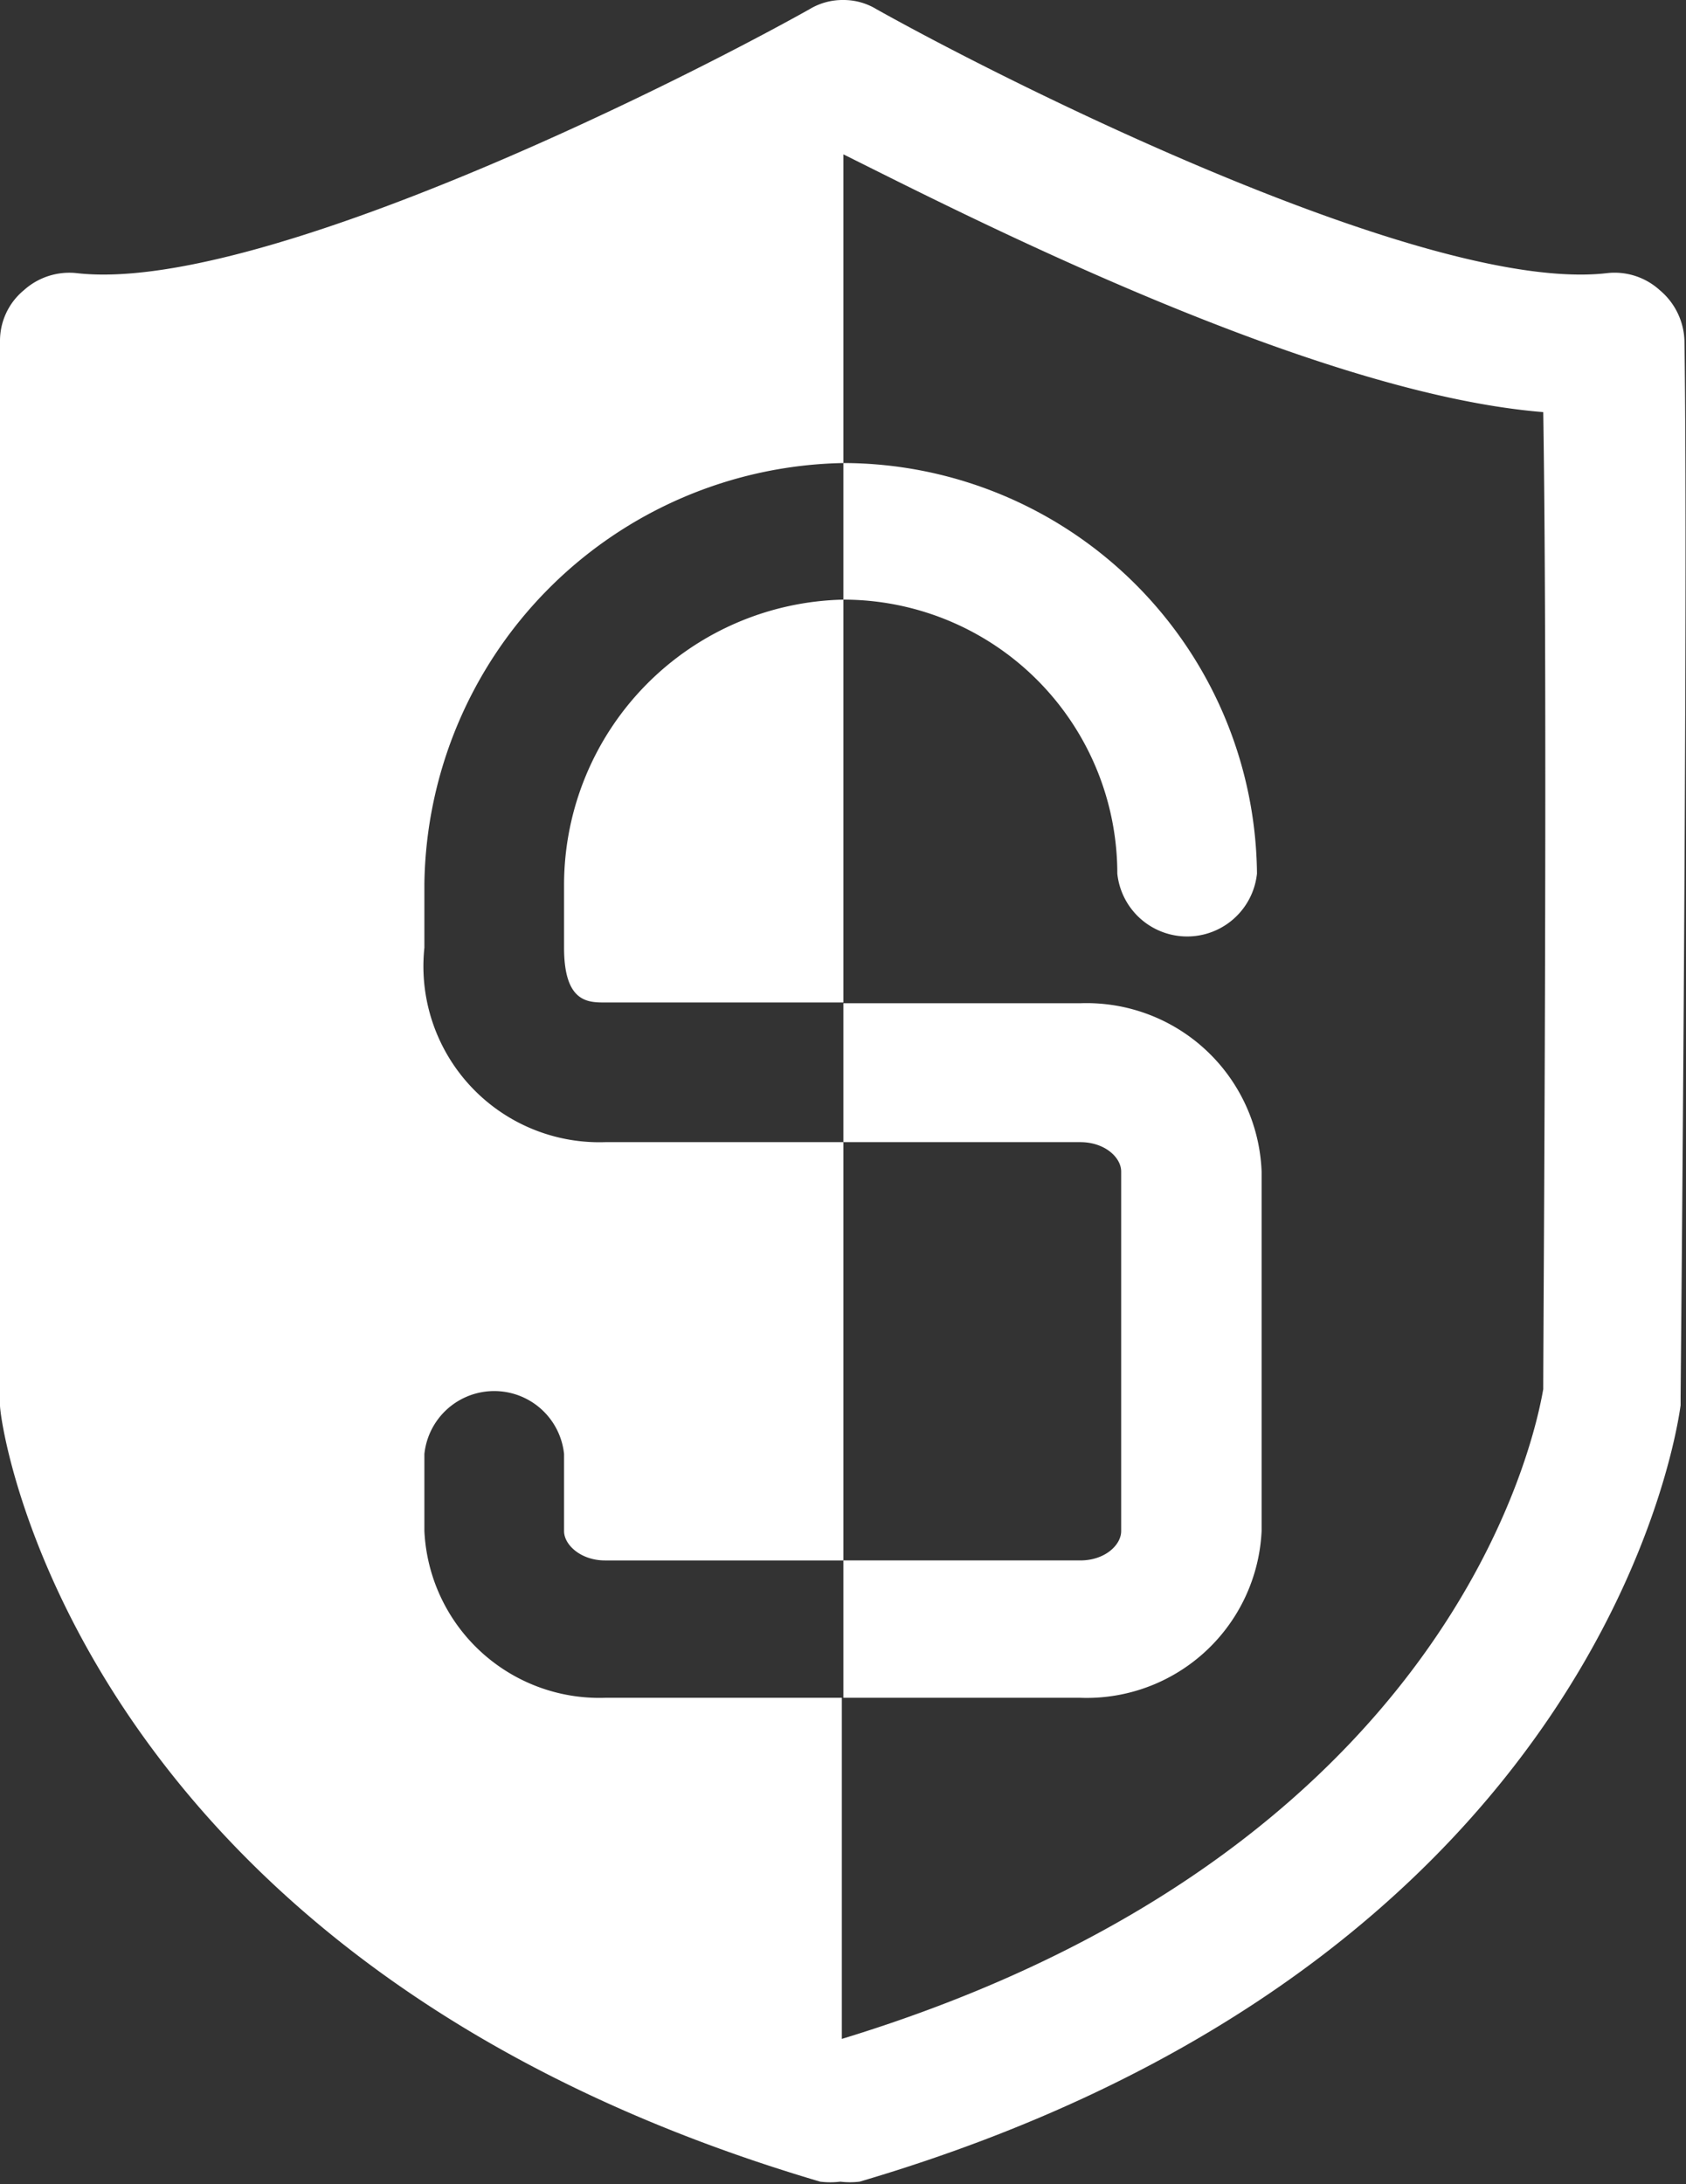
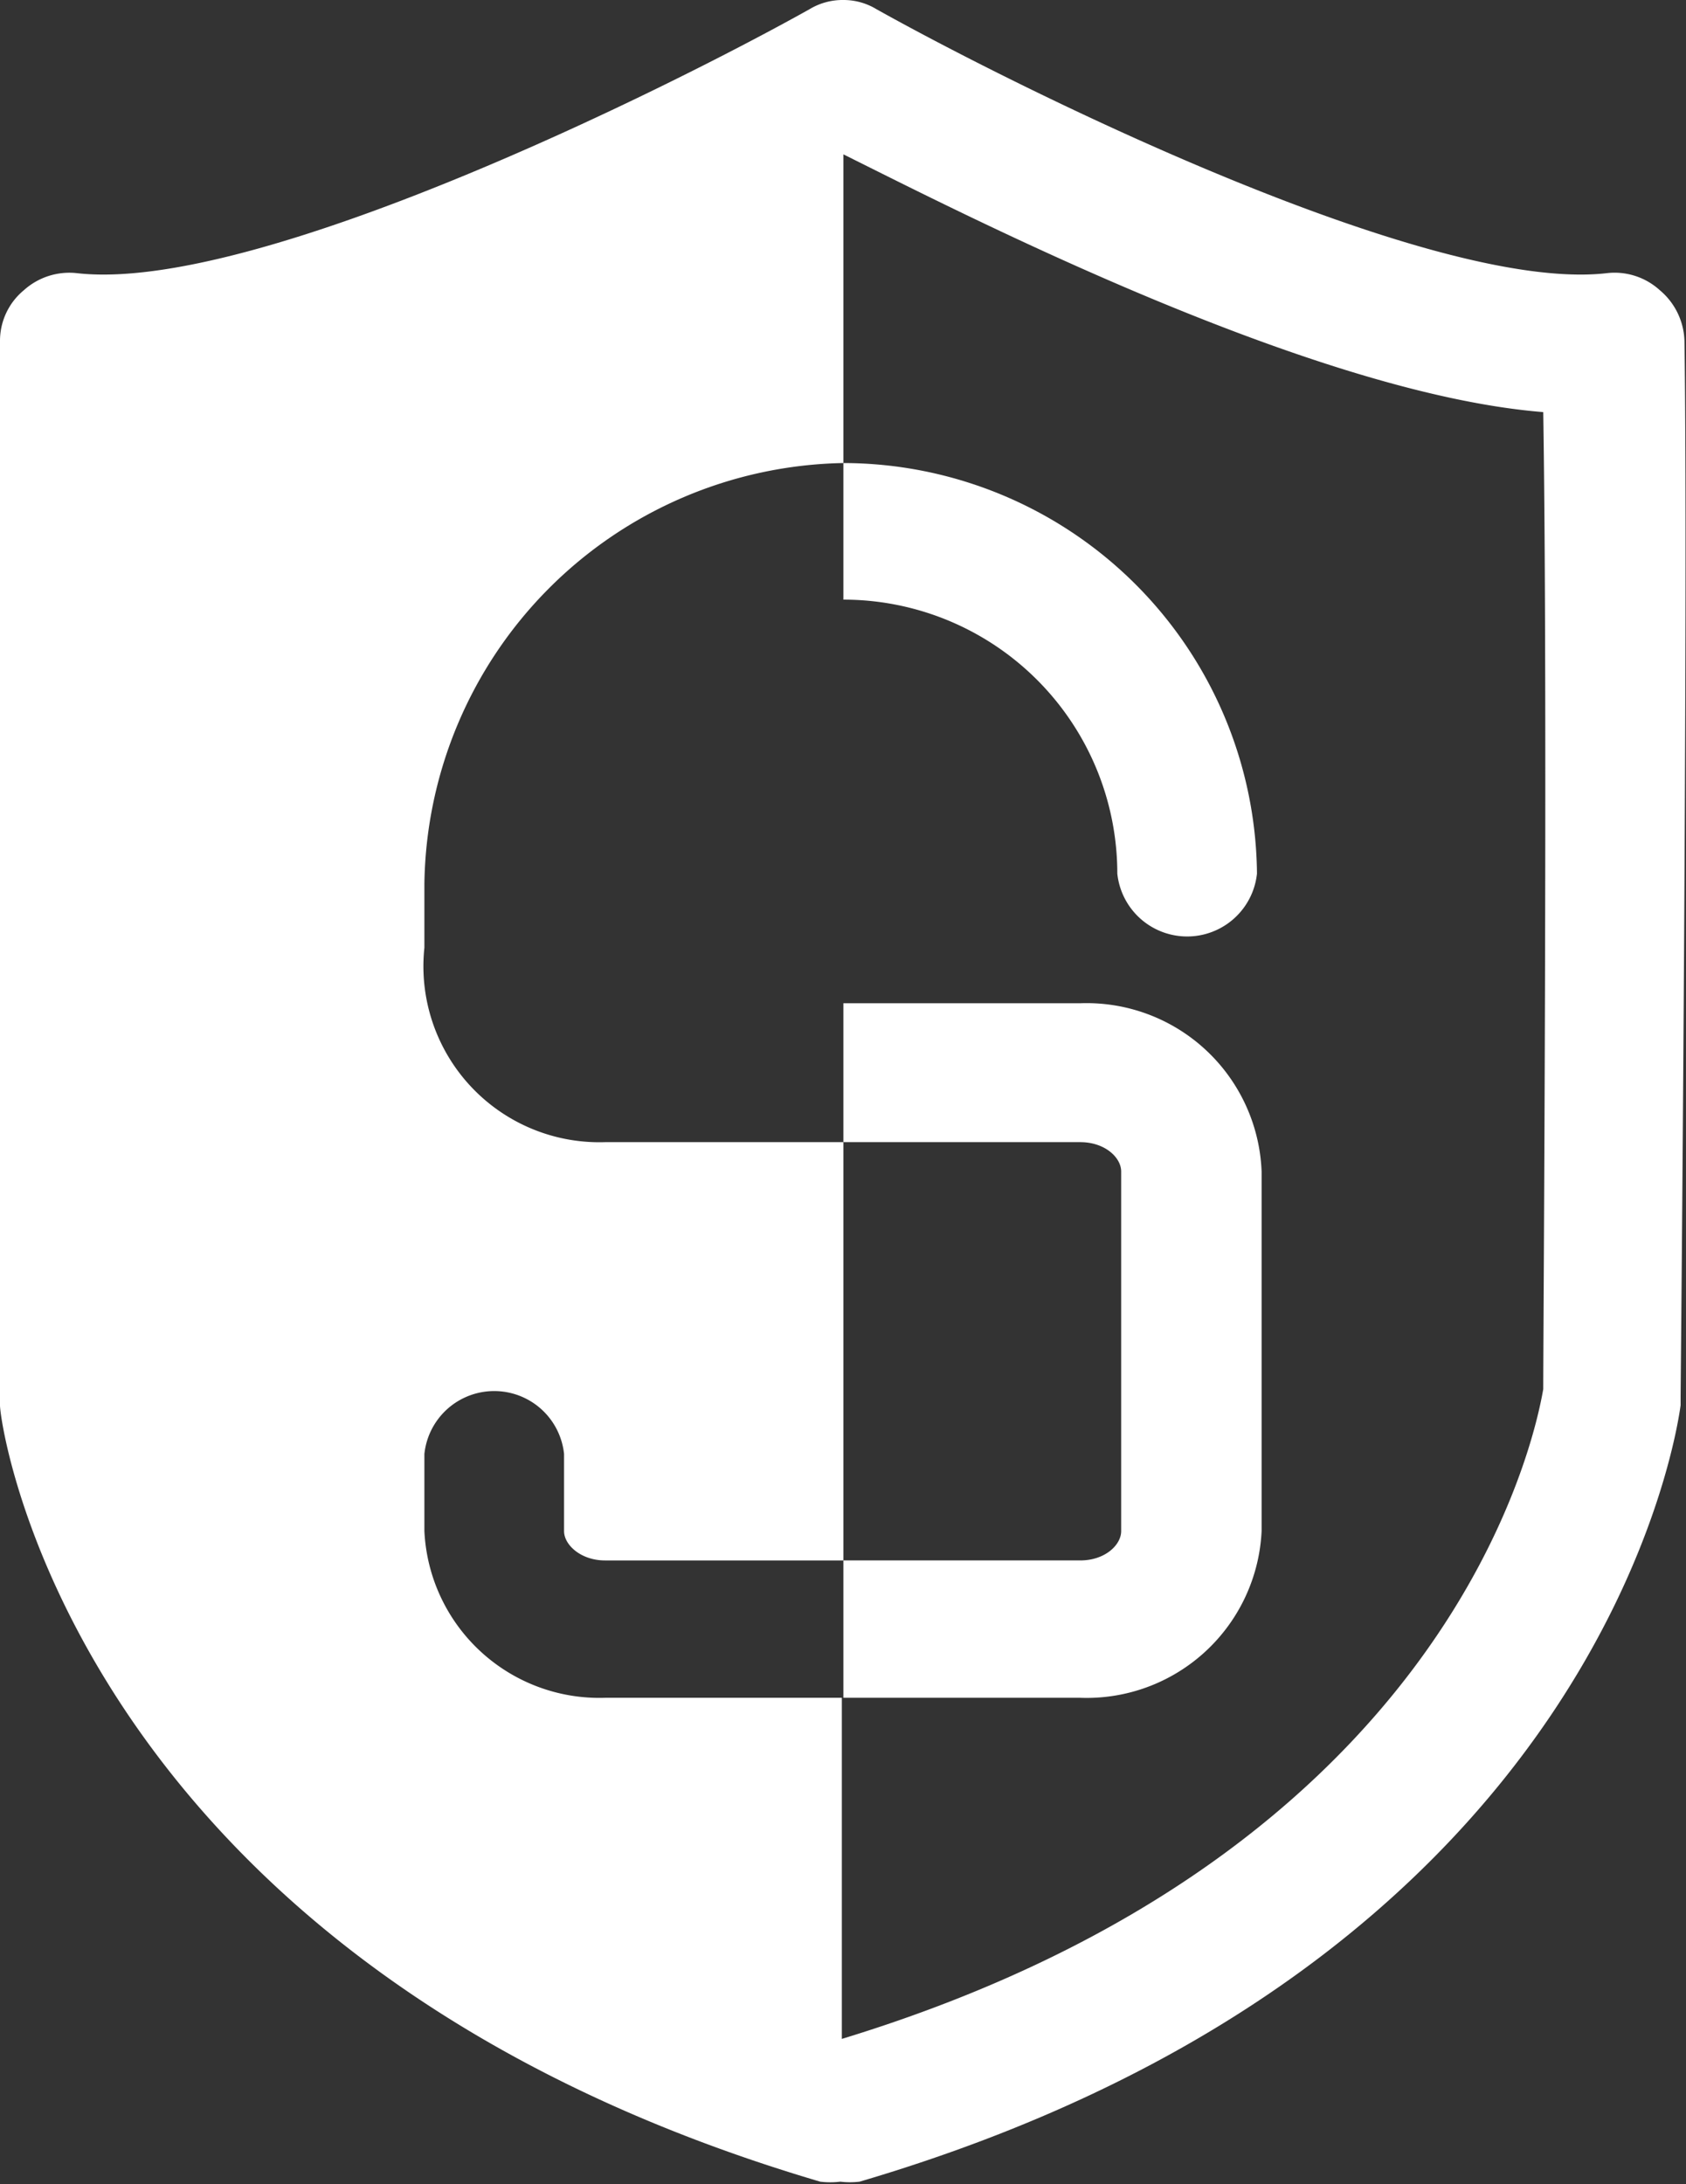
<svg xmlns="http://www.w3.org/2000/svg" viewBox="0 0 21.85 28.3">
  <rect x="0" y="0" width="21.85" height="28.3" fill="#333333" stroke="none" />
  <defs>
    <style>.cls-1{fill:#fff;}</style>
  </defs>
  <g id="Capa_2" data-name="Capa 2">
    <g id="Capa_2-2" data-name="Capa 2">
-       <path class="cls-1" d="M21.83,4.42a.89.89,0,0,0-.32-.66.87.87,0,0,0-.69-.22c-2.28.26-7.6-2.38-9.46-3.42A.82.82,0,0,0,10.93,0a.83.83,0,0,0-.44.12C8.63,1.16,3.31,3.8,1,3.54a.88.88,0,0,0-.69.22A.85.85,0,0,0,0,4.42C0,7.75,0,18,0,18.1a.41.41,0,0,0,0,.11c0,.29,1,7.22,10.63,10.06a1.09,1.09,0,0,0,.26,0,1.07,1.07,0,0,0,.25,0c9.64-2.84,10.6-9.77,10.64-10.06,0,0,0-.07,0-.11S21.88,7.75,21.83,4.42ZM20,18c-.1.58-1.16,6-9.09,8.42V22H7.84A2.27,2.27,0,0,1,5.5,19.84v-1a.91.91,0,0,1,1.81,0v1c0,.18.22.38.53.38h3.09V14.8H7.84A2.28,2.28,0,0,1,5.5,12.28v-.83A5.53,5.53,0,0,1,10.93,6v-4C12.44,2.75,17,5.1,20,5.34,20.06,9.12,20,17.24,20,18Z" />
-       <path class="cls-1" d="M7.31,11.45v.83c0,.71.31.71.53.71h3.09V7.77A3.7,3.7,0,0,0,7.31,11.45Z" />
+       <path class="cls-1" d="M21.83,4.42a.89.89,0,0,0-.32-.66.87.87,0,0,0-.69-.22c-2.28.26-7.6-2.38-9.46-3.42A.82.82,0,0,0,10.93,0a.83.83,0,0,0-.44.12C8.63,1.16,3.31,3.8,1,3.54a.88.88,0,0,0-.69.22A.85.85,0,0,0,0,4.42C0,7.75,0,18,0,18.1a.41.41,0,0,0,0,.11c0,.29,1,7.22,10.63,10.06a1.09,1.09,0,0,0,.26,0,1.07,1.07,0,0,0,.25,0c9.64-2.84,10.6-9.77,10.64-10.06,0,0,0-.07,0-.11S21.88,7.75,21.83,4.42M20,18c-.1.58-1.16,6-9.09,8.42V22H7.84A2.27,2.27,0,0,1,5.5,19.84v-1a.91.91,0,0,1,1.81,0v1c0,.18.22.38.53.38h3.09V14.8H7.84A2.28,2.28,0,0,1,5.5,12.28v-.83A5.53,5.53,0,0,1,10.93,6v-4C12.44,2.75,17,5.1,20,5.34,20.06,9.12,20,17.24,20,18Z" />
      <path class="cls-1" d="M14.48,11.32a.91.91,0,0,0,1.81,0A5.37,5.37,0,0,0,10.93,6V7.77A3.55,3.55,0,0,1,14.48,11.32Z" />
      <path class="cls-1" d="M16.35,19.84V15.18A2.27,2.27,0,0,0,14,13H10.93V14.8H14c.32,0,.53.2.53.38v4.66c0,.18-.21.38-.53.38H10.93V22H14A2.27,2.27,0,0,0,16.35,19.84Z" />
    </g>
  </g>
</svg>